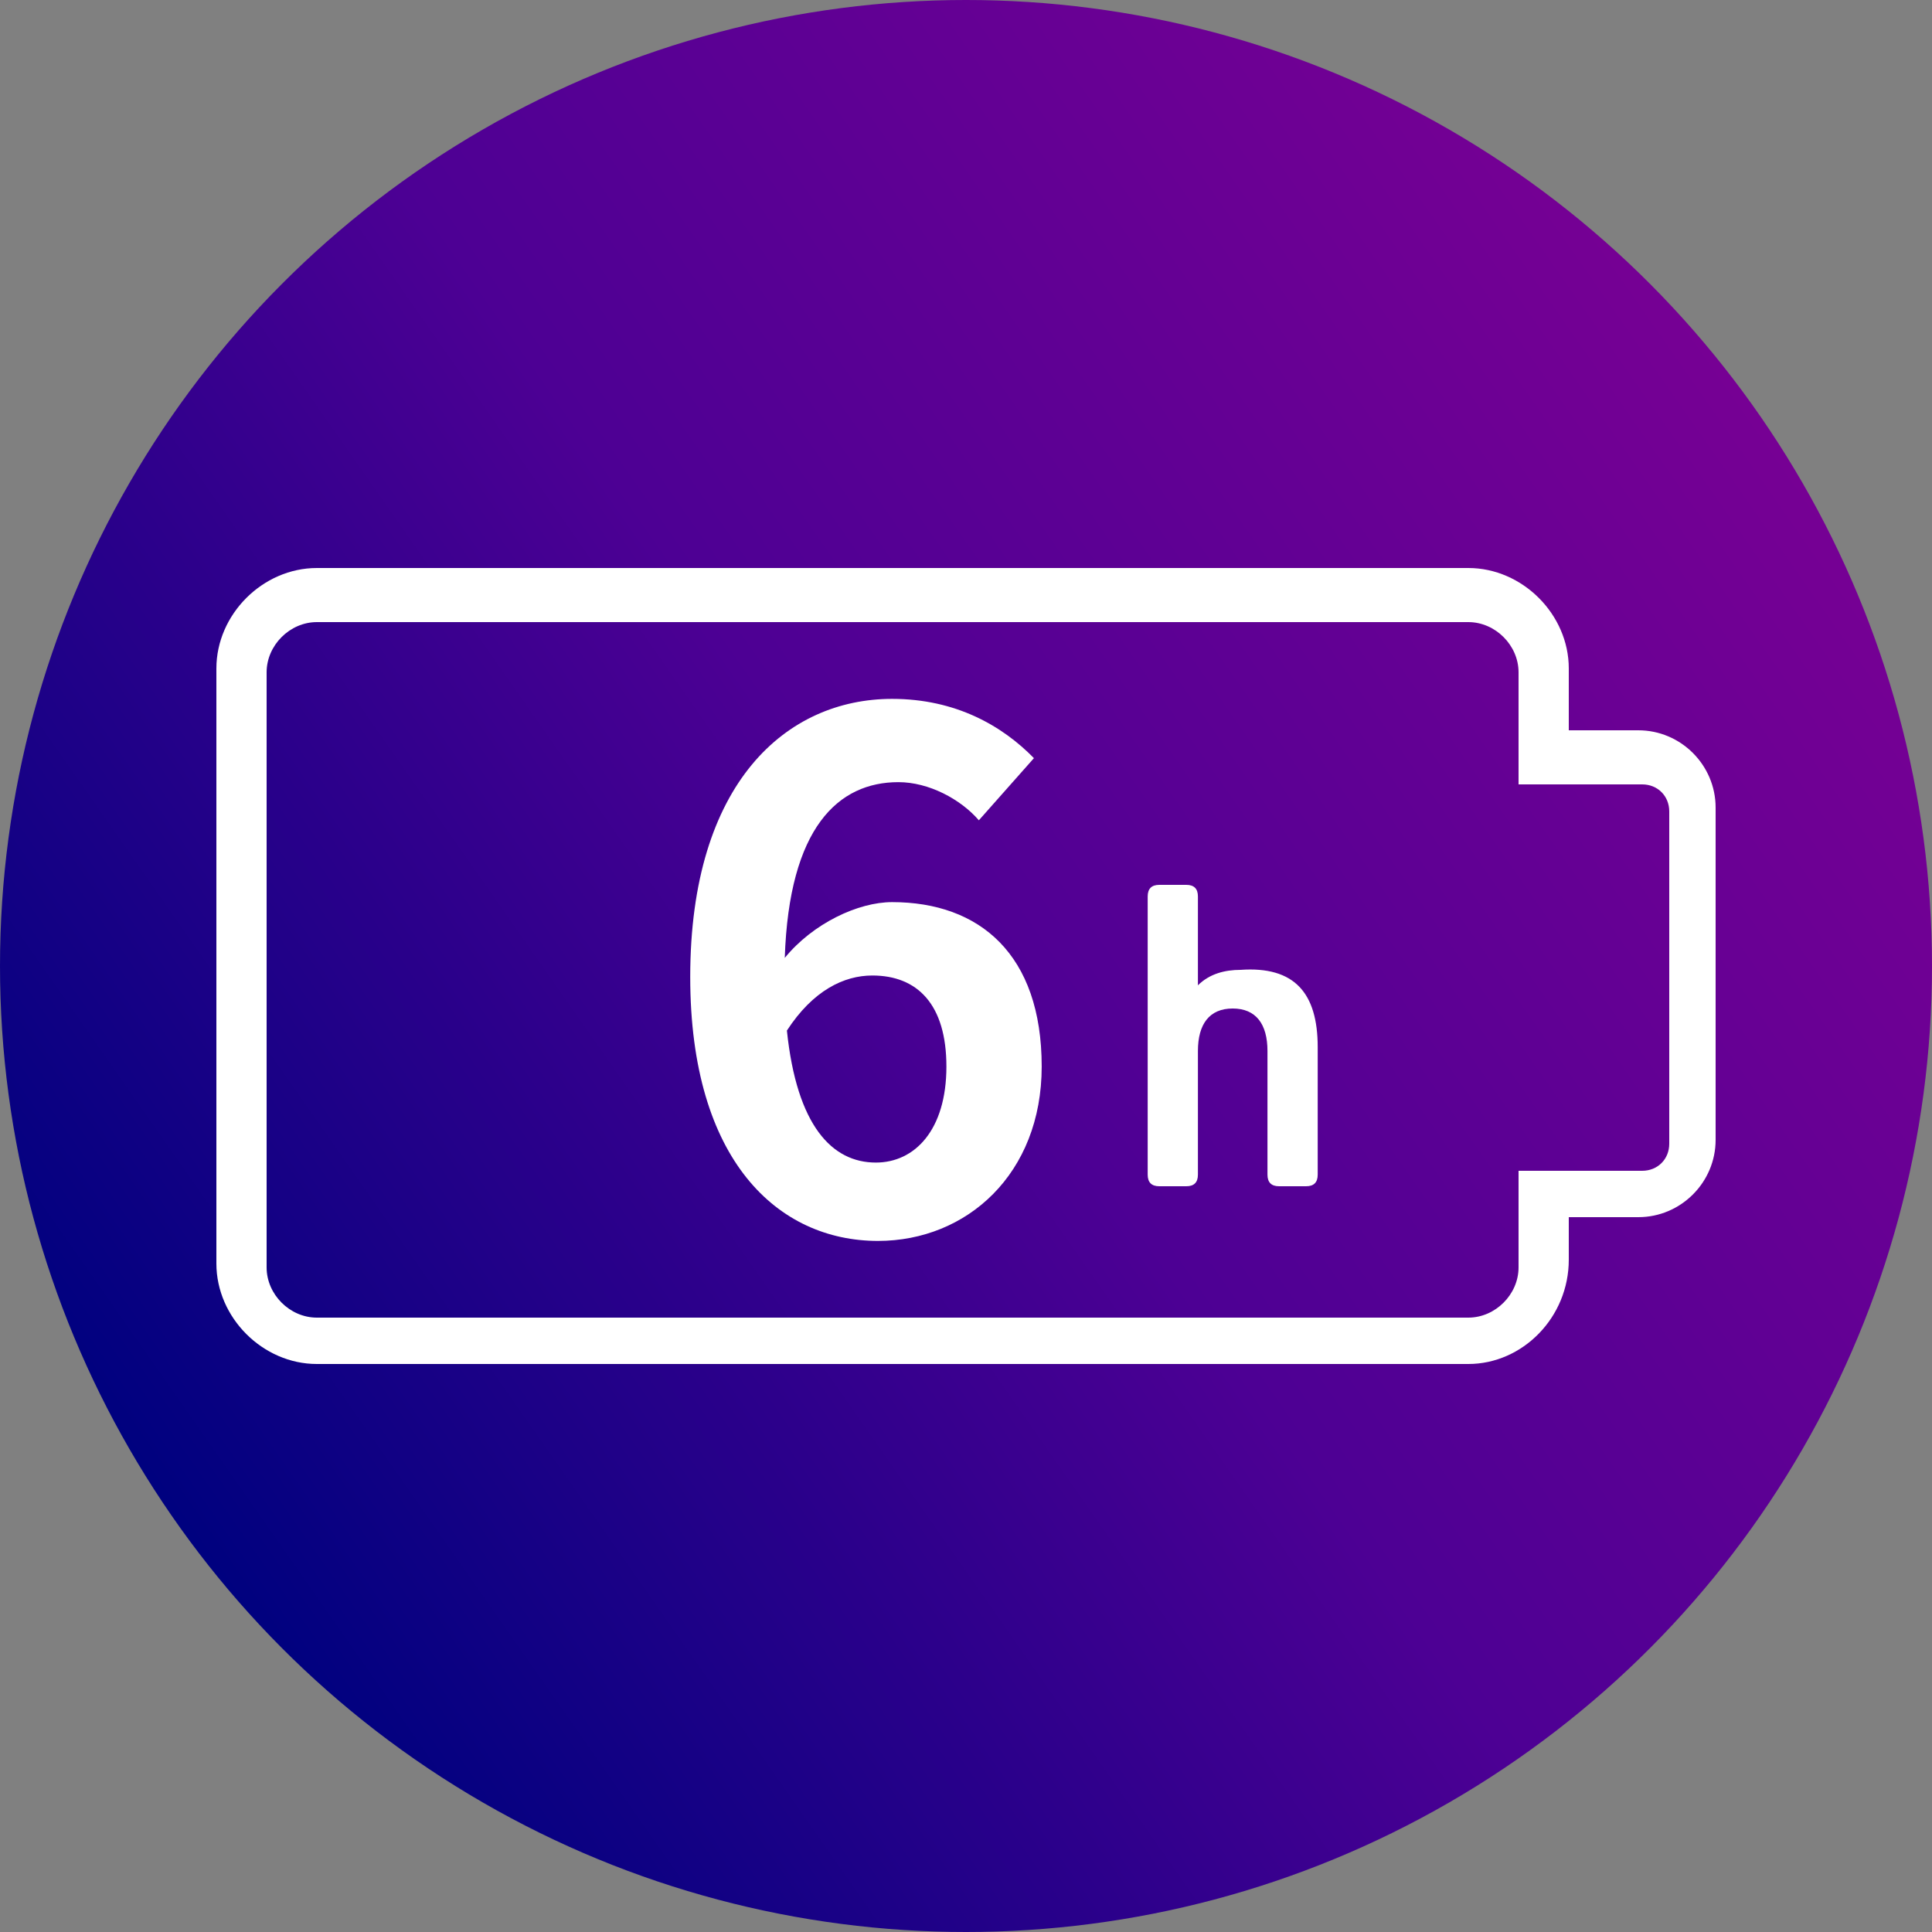
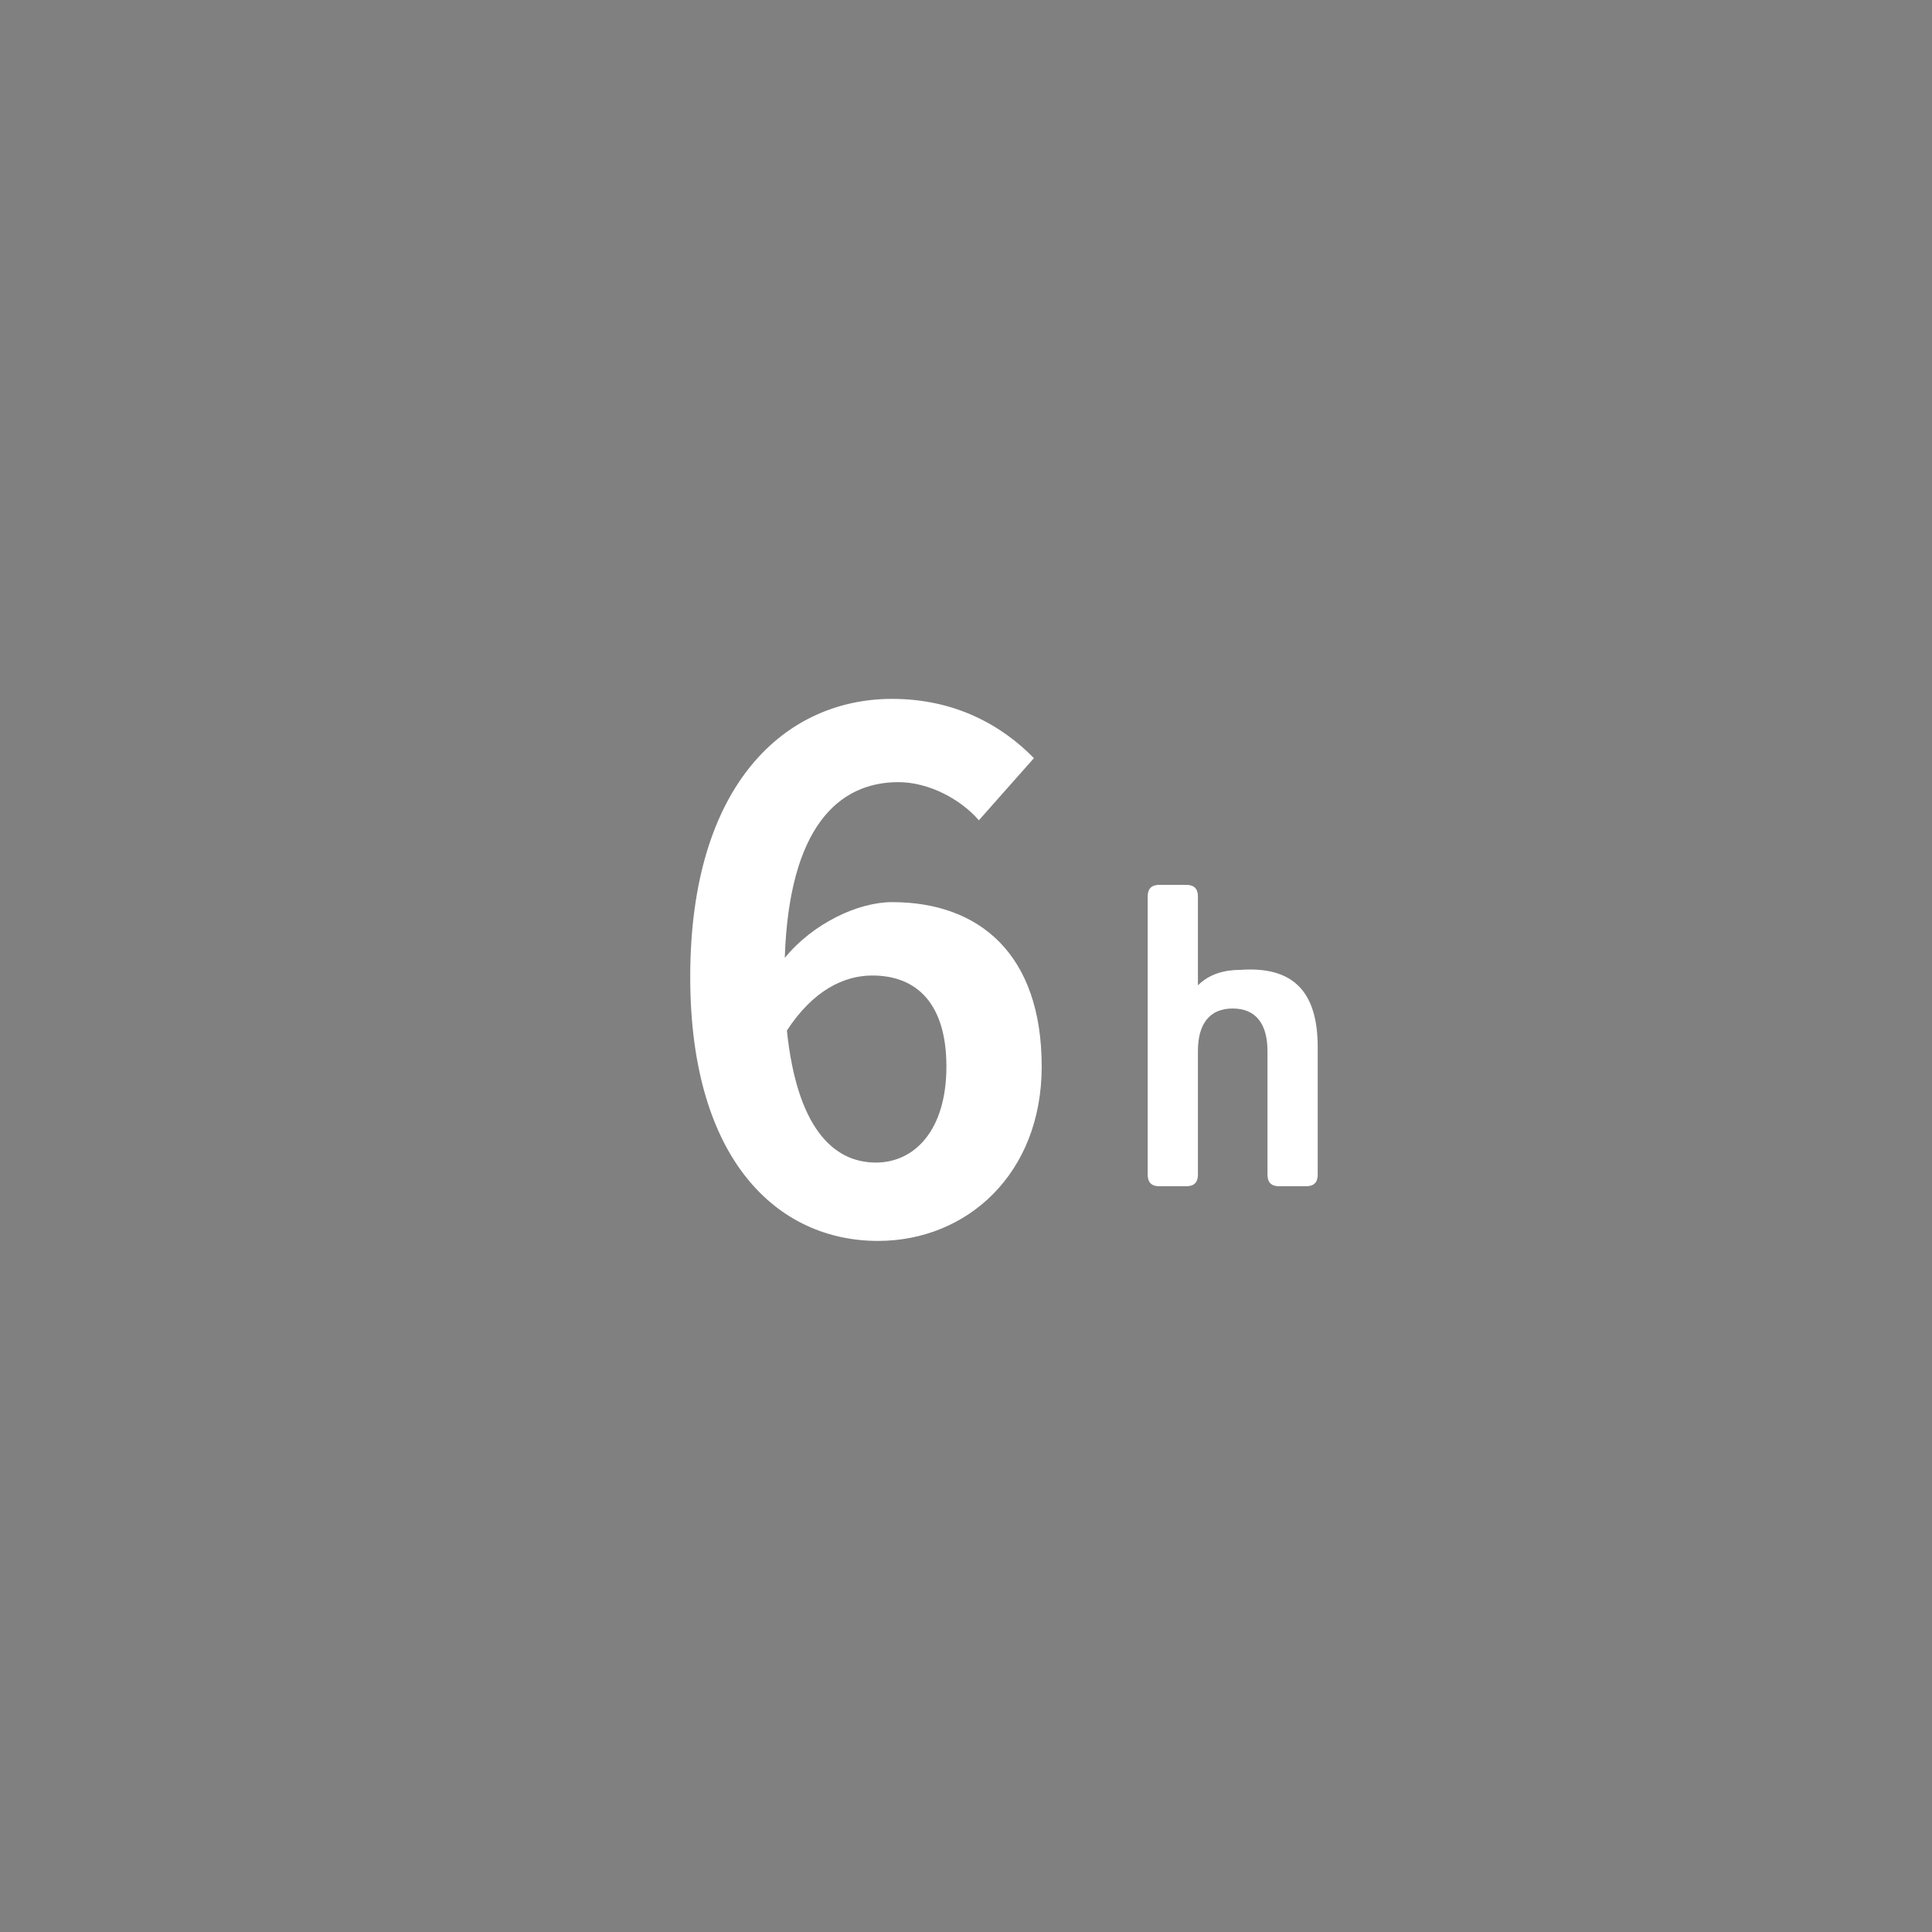
<svg xmlns="http://www.w3.org/2000/svg" id="_レイヤー_1" data-name="レイヤー_1" version="1.1" viewBox="0 0 50 50">
  <rect x="0" y="0" width="50" height="50" fill="#808080" stroke="none" />
  <defs>
    <style>
      .st0 {
        fill: #fff;
      }

      .st1 {
        fill: url(#_名称未設定グラデーション_56);
      }
    </style>
    <linearGradient id="_名称未設定グラデーション_56" data-name="名称未設定グラデーション 56" x1="45.481" y1="1590.939" x2="4.519" y2="1619.62" gradientTransform="translate(0 -1580.28)" gradientUnits="userSpaceOnUse">
      <stop offset="0" stop-color="#760094" />
      <stop offset=".503" stop-color="#4d0094" />
      <stop offset=".998" stop-color="#00017f" />
    </linearGradient>
  </defs>
-   <circle class="st1" cx="25" cy="25" r="25" />
  <g>
-     <path class="st0" d="M38,35.3H8.2c-1.4,0-2.6-1.2-2.6-2.6v-15.4c0-1.4,1.2-2.6,2.6-2.6h29.8c1.4,0,2.6,1.2,2.6,2.6v1.6h1.8c1.1,0,2,.9,2,2v8.6c0,1.1-.9,2-2,2h-1.8v1.1c0,1.5-1.2,2.7-2.6,2.7ZM8.2,16.1c-.7,0-1.3.6-1.3,1.3v15.4c0,.7.6,1.3,1.3,1.3h29.8c.7,0,1.3-.6,1.3-1.3v-2.5h3.2c.4,0,.7-.3.7-.7v-8.6c0-.4-.3-.7-.7-.7h-3.2v-2.9c0-.7-.6-1.3-1.3-1.3H8.2Z" />
-     <path class="st0" d="M34.102,27.1v3.3c0,.2-.1.3-.3.3h-.7c-.2,0-.3-.1-.3-.3v-3.2c0-.7-.3-1.1-.9-1.1s-.9.4-.9,1.1v3.2c0,.2-.1.3-.3.3h-.7c-.2,0-.3-.1-.3-.3v-7.2c0-.2.1-.3.3-.3h.7c.2,0,.3.1.3.3v2.3h0c.3-.3.7-.4,1.1-.4,1.4-.1,2,.6,2,2Z" />
+     <path class="st0" d="M34.102,27.1v3.3c0,.2-.1.3-.3.3h-.7c-.2,0-.3-.1-.3-.3v-3.2c0-.7-.3-1.1-.9-1.1s-.9.4-.9,1.1v3.2c0,.2-.1.3-.3.3h-.7c-.2,0-.3-.1-.3-.3v-7.2c0-.2.1-.3.3-.3h.7c.2,0,.3.1.3.3v2.3c.3-.3.7-.4,1.1-.4,1.4-.1,2,.6,2,2Z" />
  </g>
  <path class="st0" d="M25.333,21.229c-.474-.548-1.297-.987-2.082-.987-1.553,0-2.831,1.169-2.941,4.548.731-.895,1.9-1.443,2.777-1.443,2.265,0,3.872,1.352,3.872,4.255,0,2.777-1.936,4.513-4.237,4.513-2.576,0-4.859-2.064-4.859-6.831,0-5.042,2.502-7.197,5.224-7.197,1.644,0,2.85.694,3.671,1.534l-1.425,1.608ZM24.493,27.602c0-1.607-.749-2.356-1.918-2.356-.73,0-1.534.384-2.21,1.425.256,2.466,1.169,3.416,2.302,3.416,1.005,0,1.826-.84,1.826-2.485Z" />
</svg>